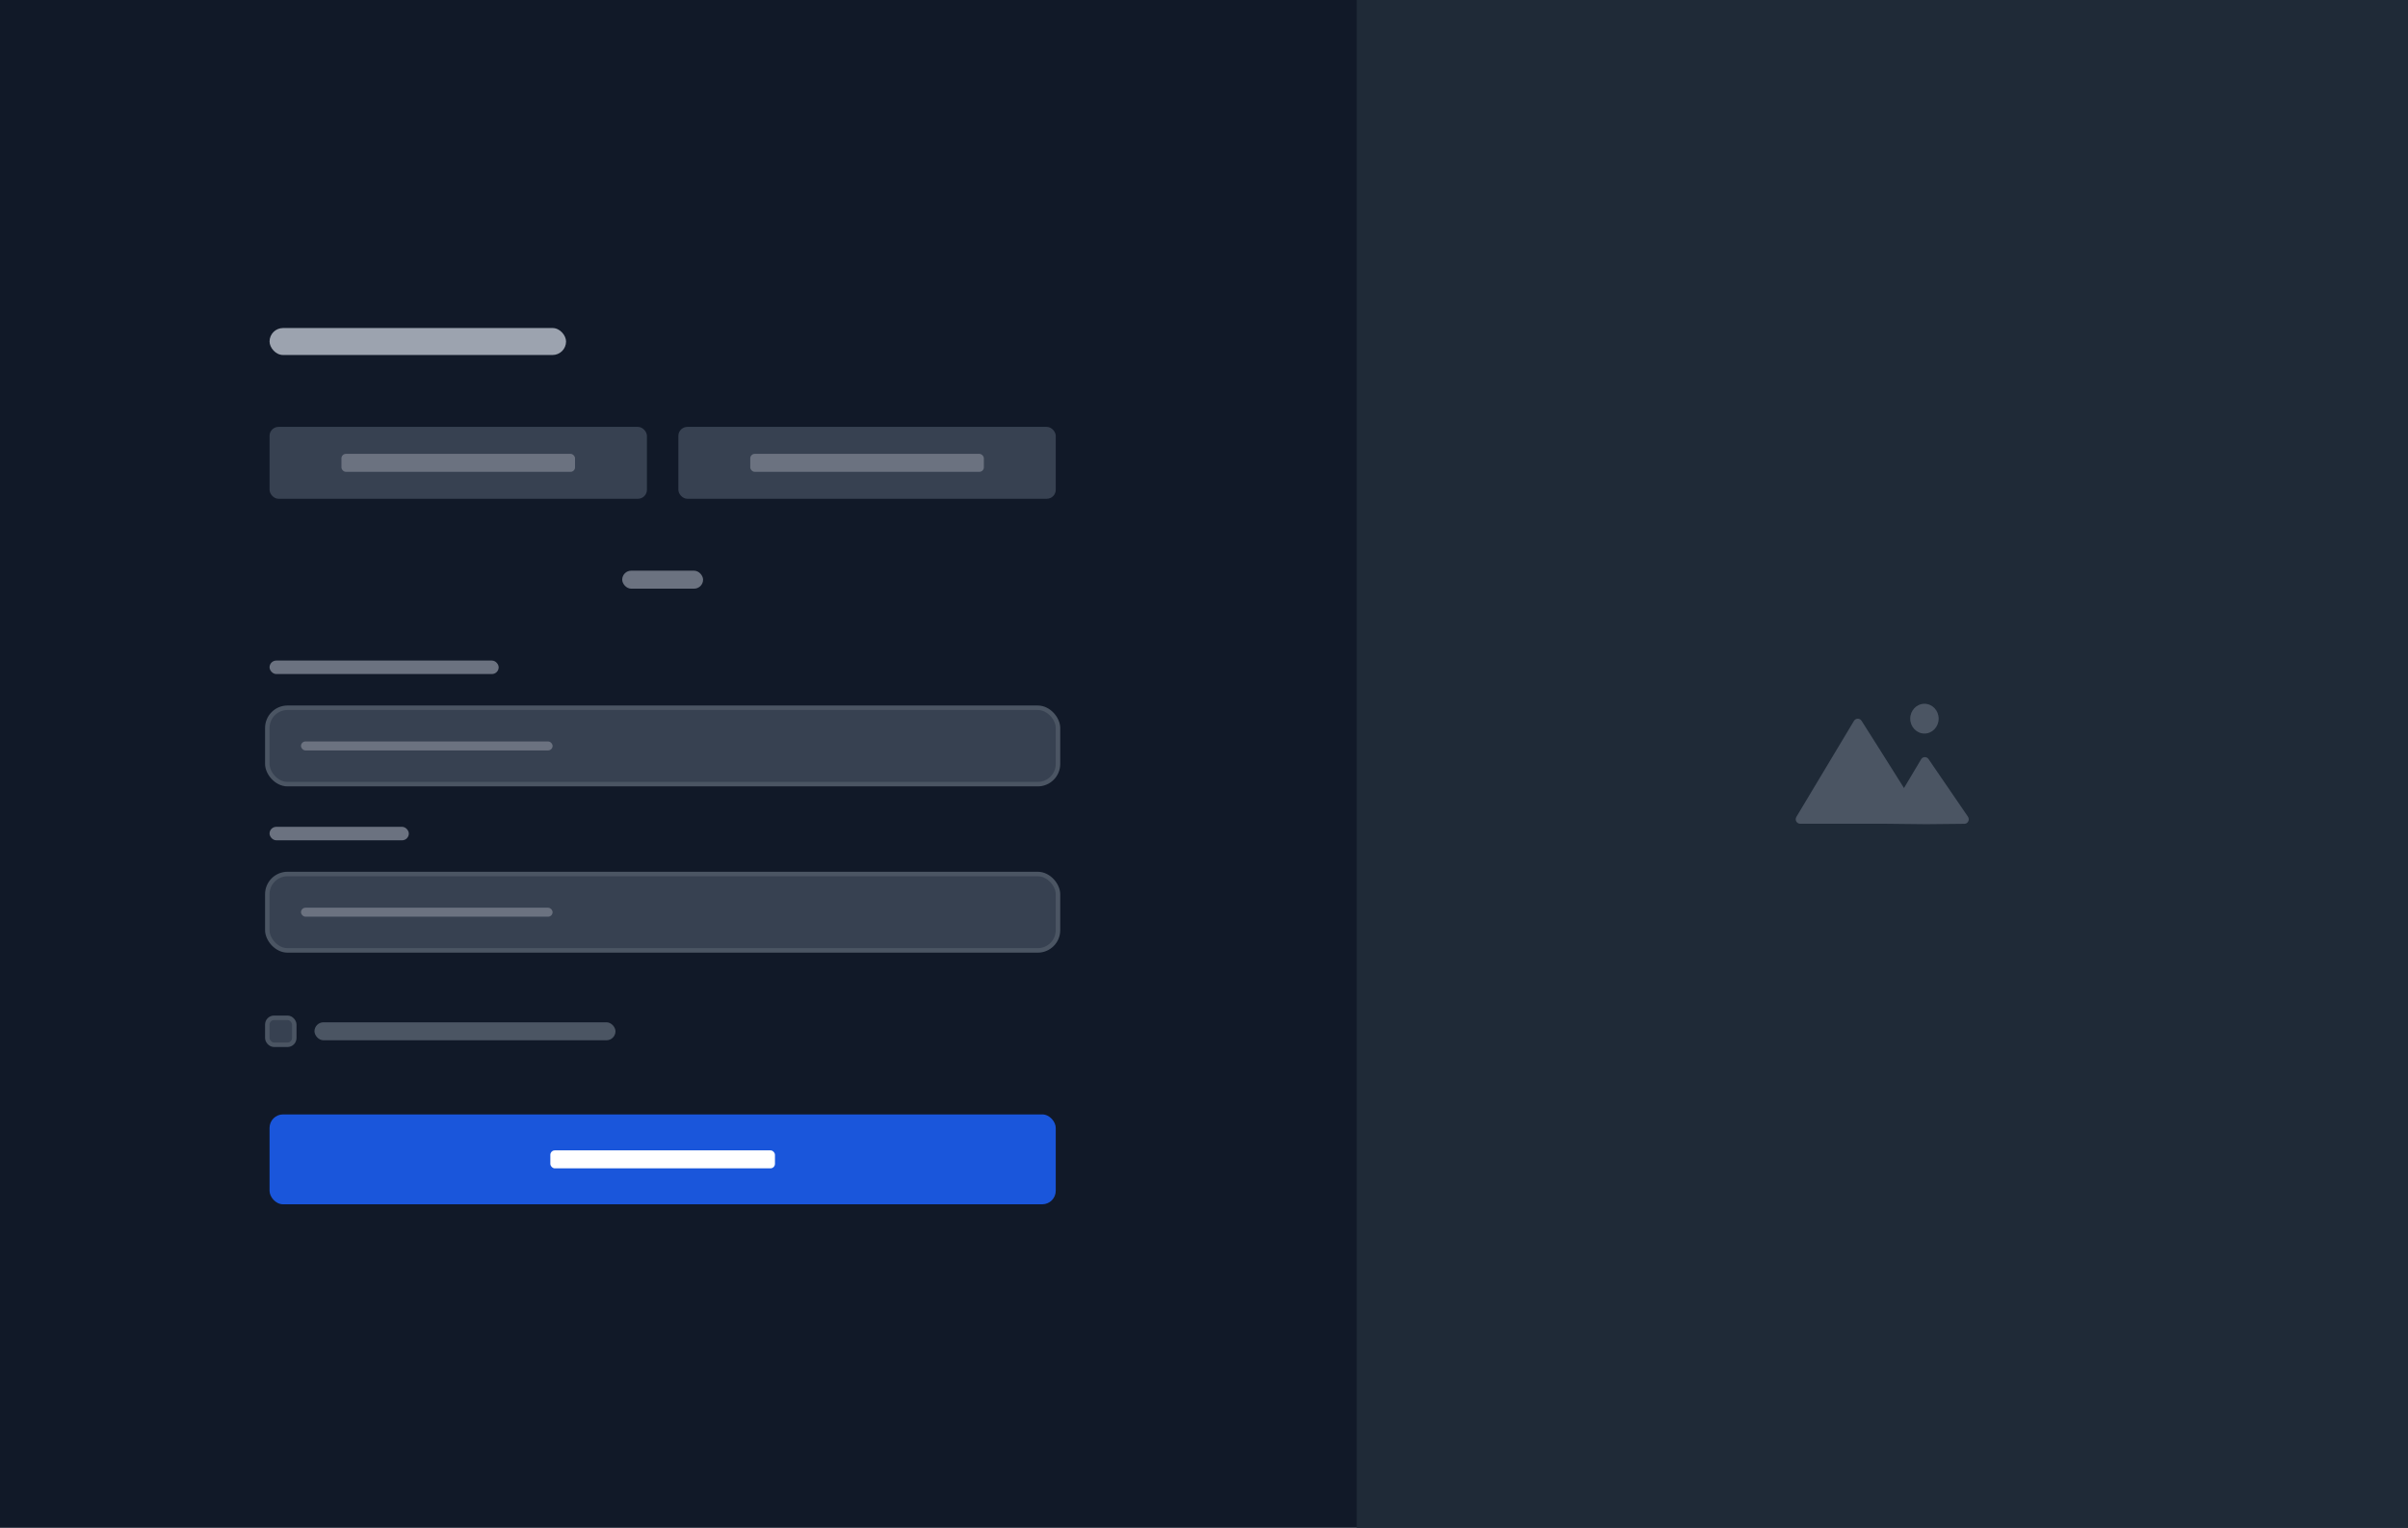
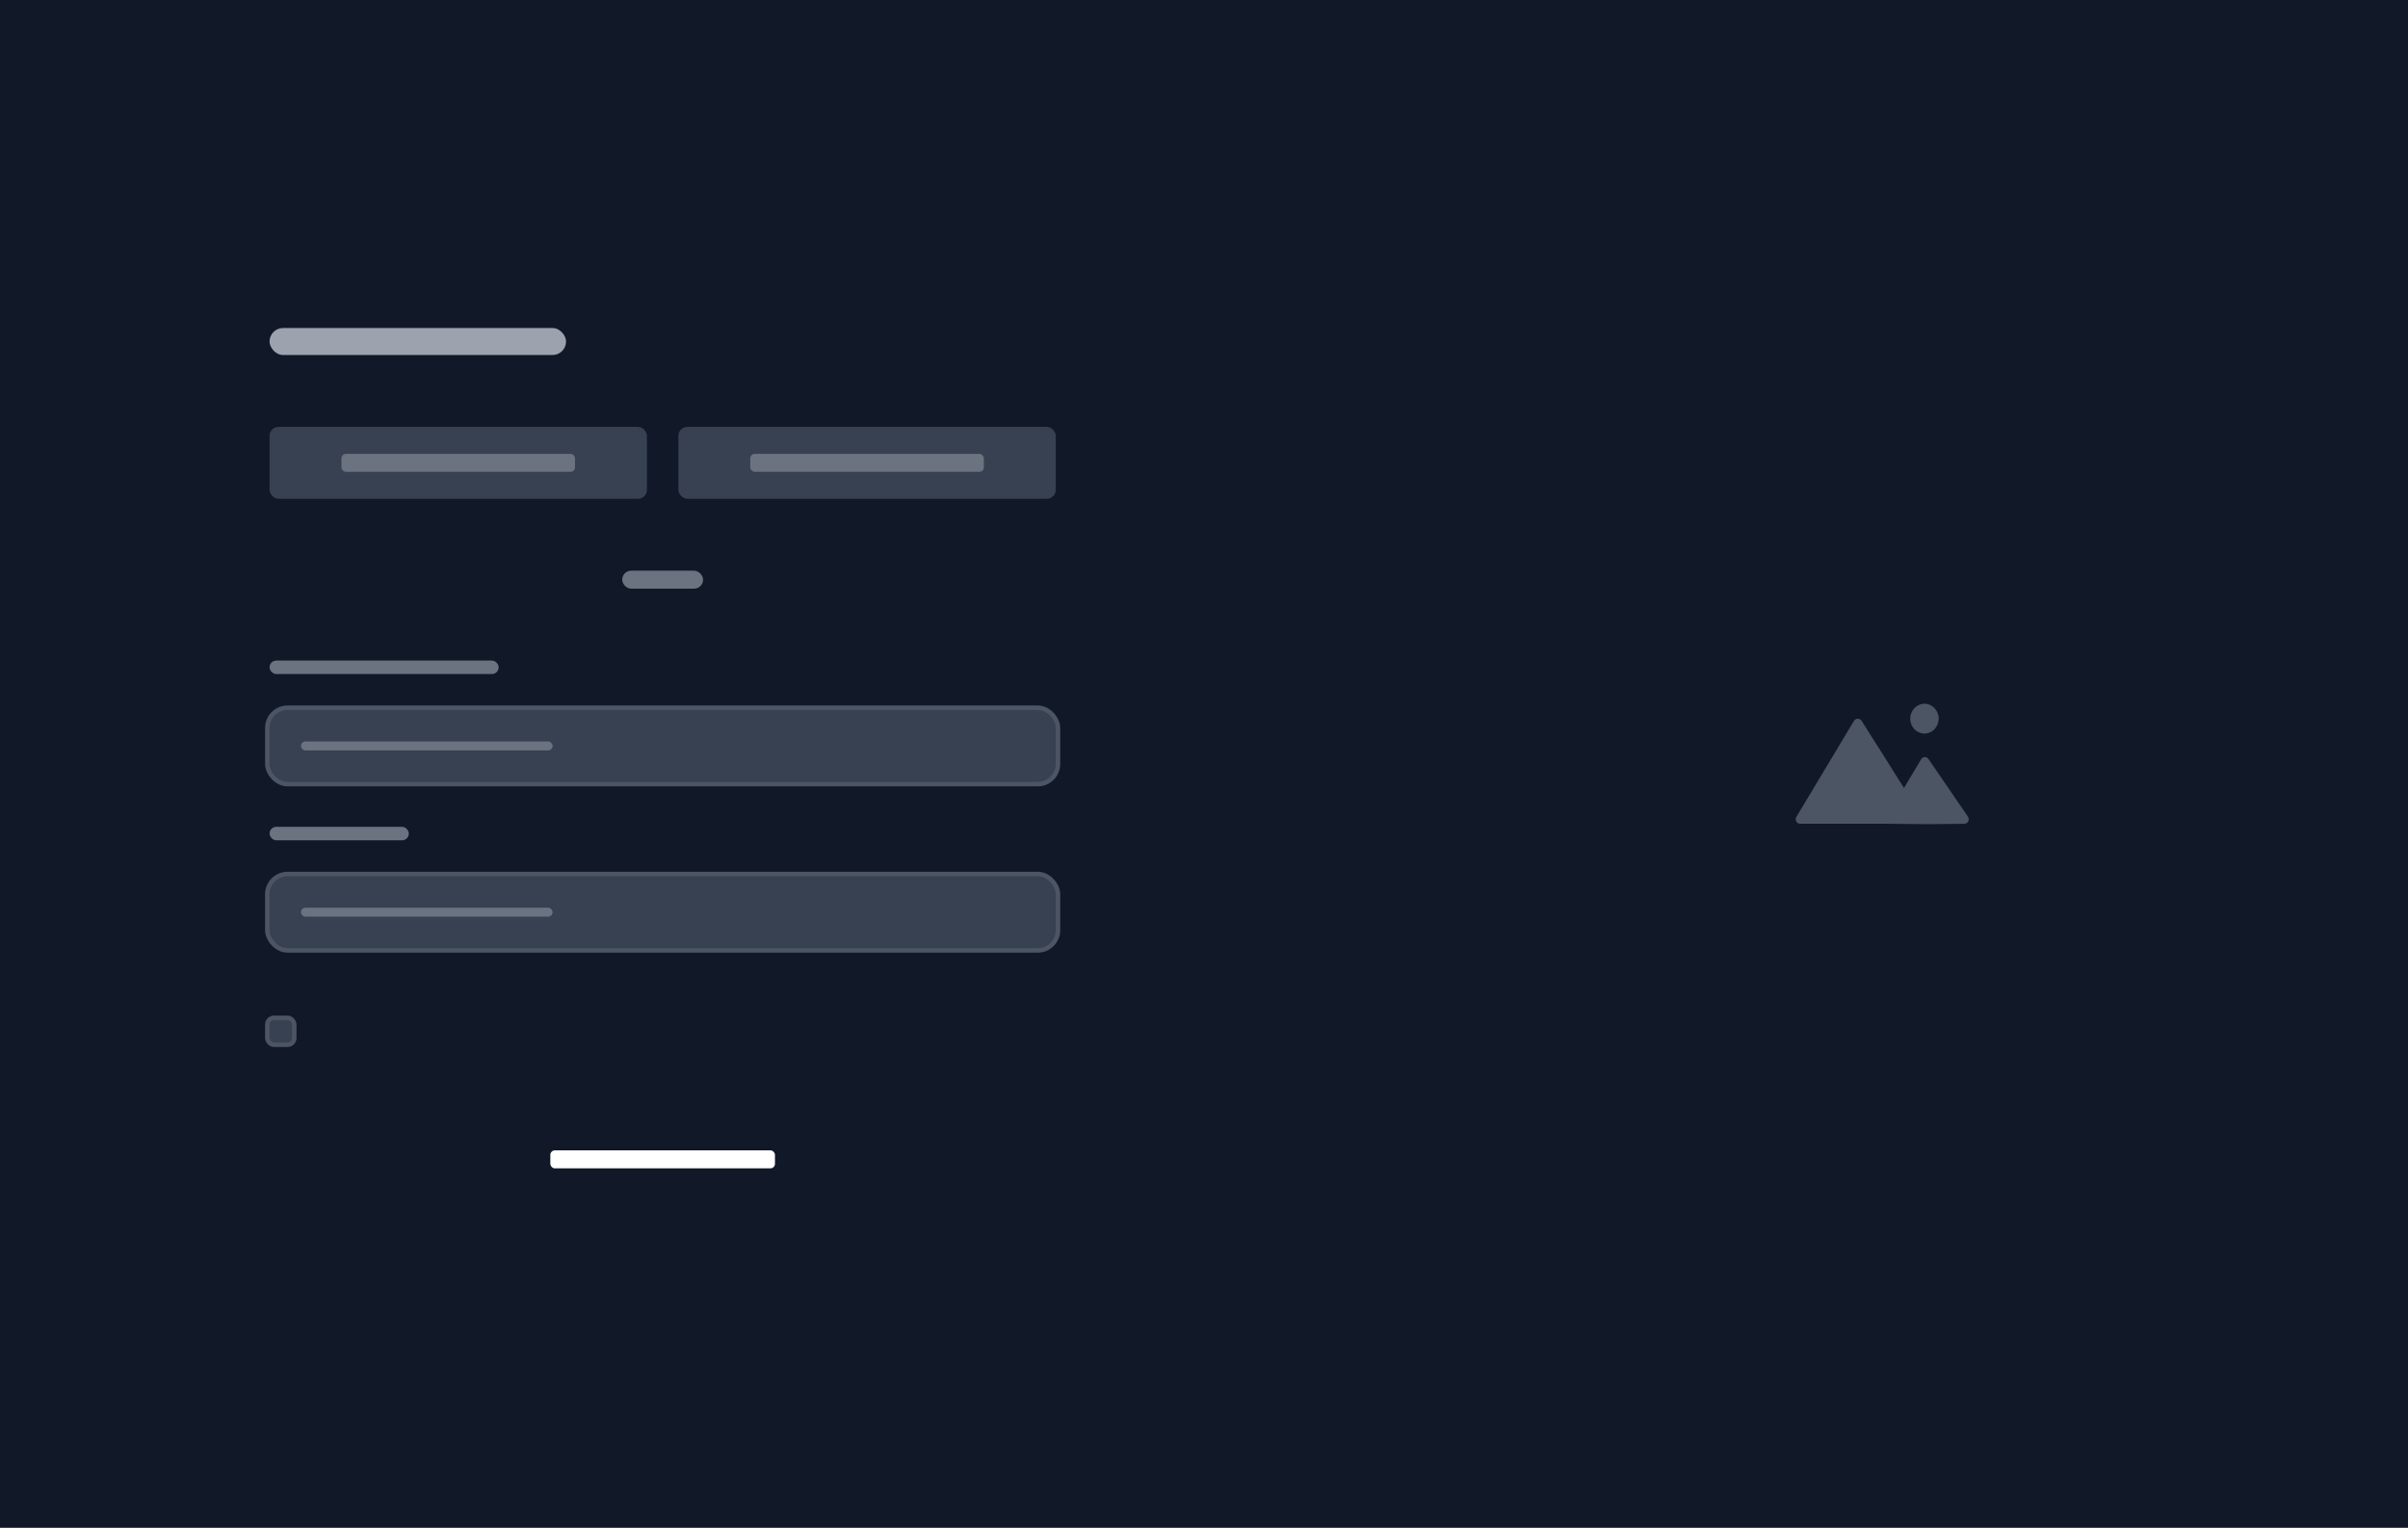
<svg xmlns="http://www.w3.org/2000/svg" width="536" height="340" viewBox="0 0 536 340" fill="none">
  <rect width="536" height="340" fill="#111928" />
-   <rect width="234" height="340" transform="translate(302)" fill="#1F2A37" />
  <path fill-rule="evenodd" clip-rule="evenodd" d="M428.365 163.242C430.113 163.242 431.53 161.758 431.53 159.928C431.53 158.097 430.113 156.613 428.365 156.613C426.617 156.613 425.2 158.097 425.2 159.928C425.2 161.758 426.617 163.242 428.365 163.242ZM419.605 183.314H400.711C399.934 183.314 399.454 182.466 399.853 181.799L412.67 160.433C413.053 159.795 413.969 159.777 414.367 160.405C416.131 163.18 420.275 169.713 423.813 175.365L427.632 168.961C427.999 168.345 428.862 168.325 429.272 168.923L438.042 181.732C438.501 182.402 438.054 183.319 437.265 183.327L428.751 183.414L419.605 183.314Z" fill="#4B5563" />
  <rect x="60" y="73" width="66" height="6" rx="3" fill="#9CA3AF" />
  <rect x="60" y="95" width="84" height="16" rx="2" fill="#374151" />
  <rect x="76" y="101" width="52" height="4" rx="1" fill="#6B7280" />
  <rect x="151" y="95" width="84" height="16" rx="2" fill="#374151" />
  <rect x="167" y="101" width="52" height="4" rx="1" fill="#6B7280" />
  <rect x="138.5" y="127" width="18" height="4" rx="2" fill="#6B7280" />
  <rect x="60" y="147" width="51" height="3" rx="1.5" fill="#6B7280" />
  <rect x="59.5" y="157.5" width="176" height="17" rx="4.5" fill="#374151" />
  <rect x="59.5" y="157.5" width="176" height="17" rx="4.5" stroke="#4B5563" />
  <rect x="67" y="165" width="56" height="2" rx="1" fill="#6B7280" />
  <rect x="60" y="184" width="31" height="3" rx="1.5" fill="#6B7280" />
  <rect x="59.5" y="194.5" width="176" height="17" rx="4.5" fill="#374151" />
  <rect x="59.5" y="194.5" width="176" height="17" rx="4.5" stroke="#4B5563" />
  <rect x="67" y="202" width="56" height="2" rx="1" fill="#6B7280" />
  <rect x="59.5" y="226.5" width="6" height="6" rx="1.5" fill="#374151" />
  <rect x="59.5" y="226.5" width="6" height="6" rx="1.5" stroke="#4B5563" />
-   <rect x="70" y="227.5" width="67" height="4" rx="2" fill="#4B5563" />
-   <rect x="60" y="248" width="175" height="20" rx="3" fill="#1A56DB" />
  <rect x="122.5" y="256" width="50" height="4" rx="1" fill="white" />
</svg>